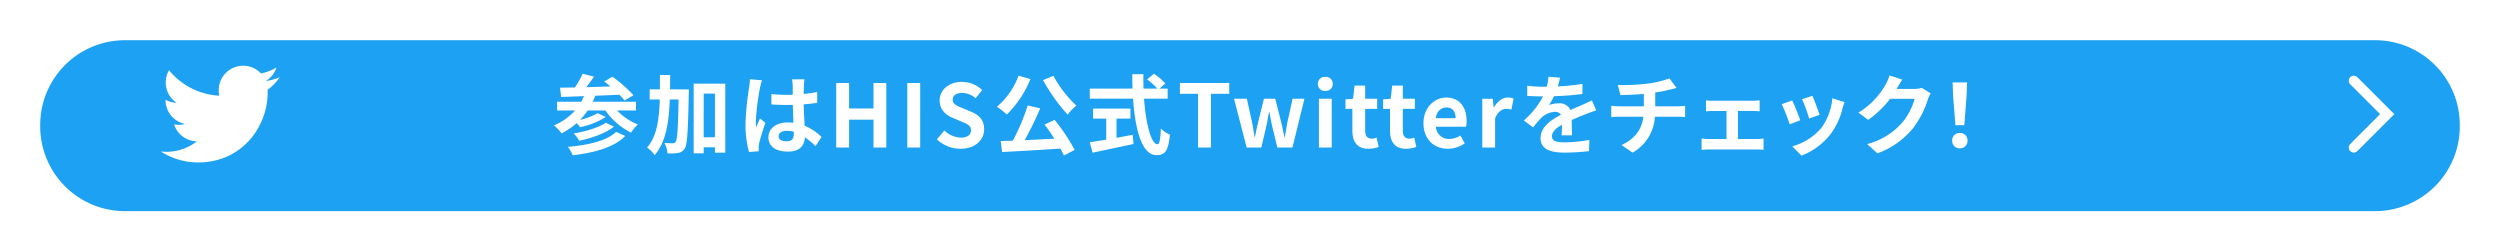
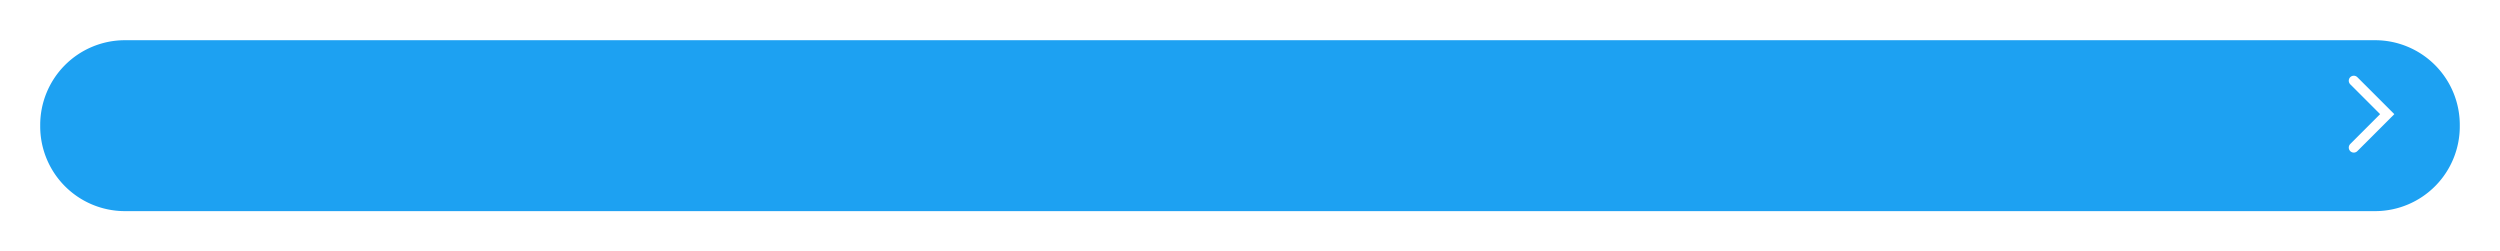
<svg xmlns="http://www.w3.org/2000/svg" width="746" height="75" viewBox="0 0 746 75">
  <defs>
    <filter id="a" x="0" y="0" width="746" height="75" filterUnits="userSpaceOnUse">
      <feOffset dy="3" input="SourceAlpha" />
      <feGaussianBlur stdDeviation="3" result="b" />
      <feFlood flood-opacity="0.161" />
      <feComposite operator="in" in2="b" />
      <feComposite in="SourceGraphic" />
    </filter>
  </defs>
  <g transform="translate(-550.859 -10302.509)">
    <g transform="matrix(1, 0, 0, 1, 550.86, 10302.51)" filter="url(#a)">
      <path d="M27.576,1.009H699.443a26.785,26.785,0,0,1,26.566,27,26.785,26.785,0,0,1-26.566,27H27.576a26.786,26.786,0,0,1-26.567-27,26.786,26.786,0,0,1,26.567-27" transform="translate(9.49 6.49)" fill="#1da1f2" stroke="#fff" stroke-width="3" />
    </g>
-     <path d="M49.649,41.979c13.4,0,20.728-11.1,20.728-20.73,0-.314-.006-.629-.021-.941a14.761,14.761,0,0,0,3.633-3.773,14.585,14.585,0,0,1-4.184,1.147,7.314,7.314,0,0,0,3.207-4.028,14.6,14.6,0,0,1-4.627,1.769,7.293,7.293,0,0,0-12.419,6.641A20.675,20.675,0,0,1,40.95,14.456a7.29,7.29,0,0,0,2.256,9.725,7.248,7.248,0,0,1-3.3-.912v.092A7.287,7.287,0,0,0,45.751,30.5a7.305,7.305,0,0,1-3.291.126,7.3,7.3,0,0,0,6.806,5.058A14.718,14.718,0,0,1,38.48,38.705a20.613,20.613,0,0,0,11.168,3.273" transform="translate(560.349 10309)" fill="#fff" />
-     <path d="M18.9-4.68C16.146-2,10.53-.728,4.5-.208a9.391,9.391,0,0,1,1.43,2.522c6.578-.806,12.324-2.34,15.7-5.772ZM15.808-7.41c-2.054,1.482-6.136,2.626-9.568,3.2A8.581,8.581,0,0,1,7.878-2.028c3.8-.806,7.826-2.184,10.374-4.212Zm9.022-3.666v-2.6H11.908a18.654,18.654,0,0,0,.78-1.794c2.34-.078,4.81-.182,7.2-.286a16.719,16.719,0,0,1,1.534,1.716l2.652-1.586a40.477,40.477,0,0,0-6.266-5.512l-2.444,1.43c.6.442,1.222.936,1.846,1.482-2.444.078-4.888.13-7.2.208.78-.988,1.586-2.106,2.314-3.146l-3.406-.858A26.126,26.126,0,0,1,6.6-17.94c-1.638.026-3.146.052-4.446.078L2.5-15.106c1.95-.052,4.264-.13,6.812-.234-.26.572-.52,1.144-.806,1.664H1.3v2.6H6.656A16.971,16.971,0,0,1,.364-6.63,15,15,0,0,1,2.626-4.238a21.372,21.372,0,0,0,4.5-3.042c.39.39.78.858,1.066,1.2a22.844,22.844,0,0,0,7.618-3.042L13.416-10.27a20.948,20.948,0,0,1-5.3,2.028,20.369,20.369,0,0,0,2.314-2.834H15.7a20.637,20.637,0,0,0,7.67,6.63,12.1,12.1,0,0,1,2-2.444,17.745,17.745,0,0,1-6.188-4.186ZM35-17.368c.026-1.4.026-2.834.026-4.29H31.98c0,1.482,0,2.912-.026,4.29H28.912v3.016h3.016C31.746-8.268,31.044-3.3,28.132,0a8.146,8.146,0,0,1,2.262,2.262c3.354-3.848,4.264-9.672,4.524-16.614h2.626c-.156,8.684-.364,11.908-.858,12.61a.942.942,0,0,1-.884.468c-.494,0-1.43-.026-2.47-.1a7.455,7.455,0,0,1,.884,3.094,14.652,14.652,0,0,0,3.146-.1,2.767,2.767,0,0,0,2-1.326c.806-1.2.988-5.174,1.222-16.25.026-.39.026-1.4.026-1.4Zm10.036,14.3V-16.094h3.354V-3.068Zm-2.99-15.99V1.716h2.99V-.078h3.354V1.534H51.48V-19.058ZM67.392-3.38c0-.988.988-1.612,2.47-1.612a8.027,8.027,0,0,1,2.08.286v.468c0,1.534-.546,2.366-2.132,2.366C68.432-1.872,67.392-2.314,67.392-3.38Zm7.722-16.978H71.4a11.041,11.041,0,0,1,.182,1.716c0,.546.026,1.612.026,2.886-.6.026-1.222.026-1.82.026a43.323,43.323,0,0,1-4.55-.234v3.094c1.534.1,3.016.156,4.55.156.6,0,1.222,0,1.846-.026.026,1.846.13,3.744.182,5.356a11.567,11.567,0,0,0-1.69-.1c-3.536,0-5.772,1.82-5.772,4.446,0,2.73,2.236,4.238,5.824,4.238,3.51,0,4.914-1.768,5.07-4.264A27.271,27.271,0,0,1,78.416-.442l1.794-2.73a17.016,17.016,0,0,0-5.044-3.354c-.1-1.768-.234-3.848-.286-6.37,1.43-.1,2.782-.26,4.03-.442v-3.25a35.624,35.624,0,0,1-4.03.6c.026-1.144.052-2.106.078-2.678A16.283,16.283,0,0,1,75.114-20.358Zm-12.688.286-3.588-.312a24.8,24.8,0,0,1-.26,2.548A82.339,82.339,0,0,0,57.512-6.994a30.538,30.538,0,0,0,1.04,8.32l2.938-.234c-.026-.364-.052-.806-.052-1.066a7.256,7.256,0,0,1,.13-1.222c.312-1.4,1.144-4.056,1.872-6.188l-1.586-1.3c-.39.884-.832,1.768-1.17,2.678a12.29,12.29,0,0,1-.1-1.69,69.4,69.4,0,0,1,1.248-10.062A16.882,16.882,0,0,1,62.426-20.072ZM84.578,0h3.848V-8.32h7.28V0h3.822V-19.266H95.706v7.592h-7.28v-7.592H84.578Zm21.216,0h3.848V-19.266h-3.848Zm15.86.364c4.446,0,7.072-2.678,7.072-5.824,0-2.782-1.534-4.264-3.874-5.226l-2.522-1.066c-1.638-.65-2.99-1.144-2.99-2.522,0-1.274,1.066-2.028,2.756-2.028a6.138,6.138,0,0,1,4.082,1.586l1.95-2.418A8.538,8.538,0,0,0,122.1-19.6c-3.9,0-6.656,2.418-6.656,5.564,0,2.808,1.95,4.368,3.9,5.174l2.574,1.092c1.716.728,2.886,1.17,2.886,2.6,0,1.352-1.066,2.21-3.068,2.21A7.57,7.57,0,0,1,116.844-5.1l-2.21,2.652A10.253,10.253,0,0,0,121.654.364ZM146.3-20.124a54.066,54.066,0,0,0,7.332,10.3,16,16,0,0,1,2.6-2.7A34.946,34.946,0,0,1,149.4-21.4ZM139-21.45a22.233,22.233,0,0,1-6.474,9.282,20.1,20.1,0,0,1,2.964,2.314,31.654,31.654,0,0,0,7.046-10.582Zm7.748,14.586c.962,1.274,2,2.756,2.938,4.212-3.016.156-6.058.312-8.866.442a97.5,97.5,0,0,0,4.628-9.49l-3.718-.858a63.587,63.587,0,0,1-4.446,10.5l-3.614.13.416,3.25c4.576-.208,11.128-.6,17.368-1.014a17.683,17.683,0,0,1,1.066,2.08L155.74.7a59.627,59.627,0,0,0-5.98-8.97ZM168.22-8.632h4.16v-2.99H161.226v2.99h3.926v6.266c-1.872.312-3.588.572-4.914.78l.858,3.12c3.354-.728,7.93-1.664,12.194-2.6l-.234-2.756c-1.586.312-3.25.624-4.836.91Zm15.262-5.954V-17.6h-2.444l1.768-1.534a19.42,19.42,0,0,0-3.406-2.886l-2.054,1.69a18.406,18.406,0,0,1,3.042,2.73H176.28c-.052-1.4-.052-2.86-.026-4.29h-3.328c0,1.43.026,2.886.078,4.29H160.238v3.016H173.16c.624,9.152,2.574,16.848,7.02,16.848,2.47,0,3.51-1.2,3.978-6.11a8.7,8.7,0,0,1-2.7-1.82c-.13,3.3-.442,4.68-.988,4.68-1.9,0-3.484-6.006-4.03-13.6ZM192.556,0H196.4V-16.042h5.46v-3.224H187.148v3.224h5.408Zm14.508,0h4.368l1.482-6.344c.312-1.352.52-2.7.806-4.238h.13c.286,1.534.52,2.86.832,4.238L216.216,0h4.5L224.3-14.56h-3.536L219.18-7.384c-.26,1.43-.468,2.808-.728,4.264h-.13c-.312-1.456-.572-2.834-.91-4.264l-1.82-7.176h-3.38l-1.768,7.176c-.364,1.4-.624,2.808-.91,4.264h-.1c-.26-1.456-.442-2.834-.728-4.264l-1.586-7.176h-3.822Zm21.554,0h3.822V-14.56h-3.822Zm1.924-16.9a2.048,2.048,0,0,0,2.21-2.106,2.043,2.043,0,0,0-2.21-2.08,2.051,2.051,0,0,0-2.236,2.08A2.056,2.056,0,0,0,230.542-16.9ZM243.386.364a9.409,9.409,0,0,0,3.068-.546l-.624-2.782a4.254,4.254,0,0,1-1.43.312c-1.3,0-1.976-.78-1.976-2.444v-6.448h3.588V-14.56h-3.588v-3.926h-3.172l-.442,3.926-2.262.182v2.834H238.6V-5.1C238.6-1.846,239.928.364,243.386.364Zm11.232,0a9.409,9.409,0,0,0,3.068-.546l-.624-2.782a4.254,4.254,0,0,1-1.43.312c-1.3,0-1.976-.78-1.976-2.444v-6.448h3.588V-14.56h-3.588v-3.926h-3.172l-.442,3.926-2.262.182v2.834h2.054V-5.1C249.834-1.846,251.16.364,254.618.364Zm12.454,0a9.166,9.166,0,0,0,5.07-1.612l-1.3-2.34a6,6,0,0,1-3.276,1.014,3.826,3.826,0,0,1-4.03-3.64h8.97a7.185,7.185,0,0,0,.182-1.768c0-4-2.08-6.942-6.084-6.942-3.458,0-6.786,2.938-6.786,7.644C259.818-2.47,262.99.364,267.072.364Zm-3.588-9.126c.286-2.106,1.638-3.2,3.172-3.2,1.872,0,2.756,1.248,2.756,3.2ZM277.368,0h3.822V-8.684c.806-2.106,2.184-2.86,3.328-2.86a4.864,4.864,0,0,1,1.534.234l.65-3.3a4.119,4.119,0,0,0-1.716-.312c-1.508,0-3.068,1.04-4.134,2.938h-.078l-.286-2.574h-3.12ZM300.56-20.852l-3.432-.286a14.454,14.454,0,0,1-.52,2.99H295.36a33.831,33.831,0,0,1-4.576-.312v3.042c1.43.1,3.328.156,4.394.156h.338a25.517,25.517,0,0,1-5.746,7.176l2.782,2.08a29.936,29.936,0,0,1,2.418-2.86,6.333,6.333,0,0,1,4.056-1.794,2,2,0,0,1,1.82.884c-2.964,1.534-6.084,3.614-6.084,6.942,0,3.354,3.016,4.342,7.1,4.342a65.04,65.04,0,0,0,7.358-.442l.1-3.354a42.534,42.534,0,0,1-7.384.728c-2.548,0-3.77-.39-3.77-1.82,0-1.3,1.04-2.314,2.99-3.432-.026,1.144-.052,2.392-.13,3.172h3.12c-.026-1.2-.078-3.12-.1-4.576,1.586-.728,3.068-1.3,4.238-1.768.884-.338,2.262-.858,3.094-1.092l-1.3-3.016c-.962.494-1.872.91-2.886,1.352-1.066.468-2.158.91-3.51,1.534a3.521,3.521,0,0,0-3.458-2,8.81,8.81,0,0,0-2.938.52,18.153,18.153,0,0,0,1.482-2.652,77.451,77.451,0,0,0,8.476-.65l.026-3.016a65.823,65.823,0,0,1-7.358.754A24.864,24.864,0,0,0,300.56-20.852ZM317.8-18.668l.806,3.016c1.742-.052,4.472-.13,6.968-.338V-12.3H318.24a22.633,22.633,0,0,1-2.392-.156V-9.1c.676-.052,1.638-.1,2.444-.1h7.15c-.494,3.848-2.574,6.63-6.526,8.45l3.3,2.262A13.1,13.1,0,0,0,328.874-9.2h6.734c.7,0,1.586.052,2.288.1v-3.354c-.572.052-1.794.156-2.366.156h-6.552v-4.134a41.972,41.972,0,0,0,4.368-.858c.442-.1,1.118-.286,2-.494l-2.132-2.86a28.181,28.181,0,0,1-6.552,1.56A61.355,61.355,0,0,1,317.8-18.668Zm26.338,4.576v3.276c.572-.052,1.508-.1,2.054-.1h4.056v8.372h-5.3A20.083,20.083,0,0,1,342.81-2.7V.7a15.357,15.357,0,0,1,2.132-.13H359.32A13.706,13.706,0,0,1,361.3.7V-2.7c-.546.052-1.274.156-1.976.156h-5.668V-10.92H358.1c.6,0,1.378.052,2.028.1v-3.276a17.7,17.7,0,0,1-2.028.13H346.19A13.623,13.623,0,0,1,344.136-14.092Zm31.746-1.352-3.094,1.014a43.308,43.308,0,0,1,2.106,5.772l3.12-1.092C377.65-10.946,376.376-14.326,375.882-15.444Zm9.594,1.9-3.64-1.17A17.783,17.783,0,0,1,378.508-5.8a17.5,17.5,0,0,1-8.632,5.434l2.73,2.782a20.3,20.3,0,0,0,8.71-6.448,20.964,20.964,0,0,0,3.536-7.618C385.008-12.168,385.164-12.714,385.476-13.546Zm-15.626-.52-3.12,1.118A52.515,52.515,0,0,1,369.1-6.942l3.172-1.2C371.748-9.594,370.5-12.74,369.85-14.066Zm32.838-6.214-3.8-1.248a12.508,12.508,0,0,1-1.17,2.73,22.894,22.894,0,0,1-8.112,8.372l2.912,2.158a29.636,29.636,0,0,0,6.552-6.292h7.306a18.482,18.482,0,0,1-3.692,7.1A20.721,20.721,0,0,1,392.21-1.04l3.068,2.756a24.277,24.277,0,0,0,10.5-7.332,27.128,27.128,0,0,0,4.524-8.684,10.412,10.412,0,0,1,.858-1.872l-2.652-1.638a8.337,8.337,0,0,1-2.262.312h-5.226c.026-.052.052-.078.078-.13C401.414-18.2,402.09-19.37,402.688-20.28Zm15.86,13.6H421.2l.7-8.892.13-3.874h-4.316l.13,3.874ZM419.874.234a2.213,2.213,0,0,0,2.288-2.288,2.219,2.219,0,0,0-2.288-2.314,2.219,2.219,0,0,0-2.288,2.314A2.2,2.2,0,0,0,419.874.234Z" transform="translate(715.804 10346.54)" fill="#fff" />
    <path d="M692.879,17.6l9.973,9.973-9.973,9.972" transform="translate(560.349 10309)" fill="none" stroke="#fff" stroke-linecap="round" stroke-miterlimit="10" stroke-width="3" />
  </g>
</svg>